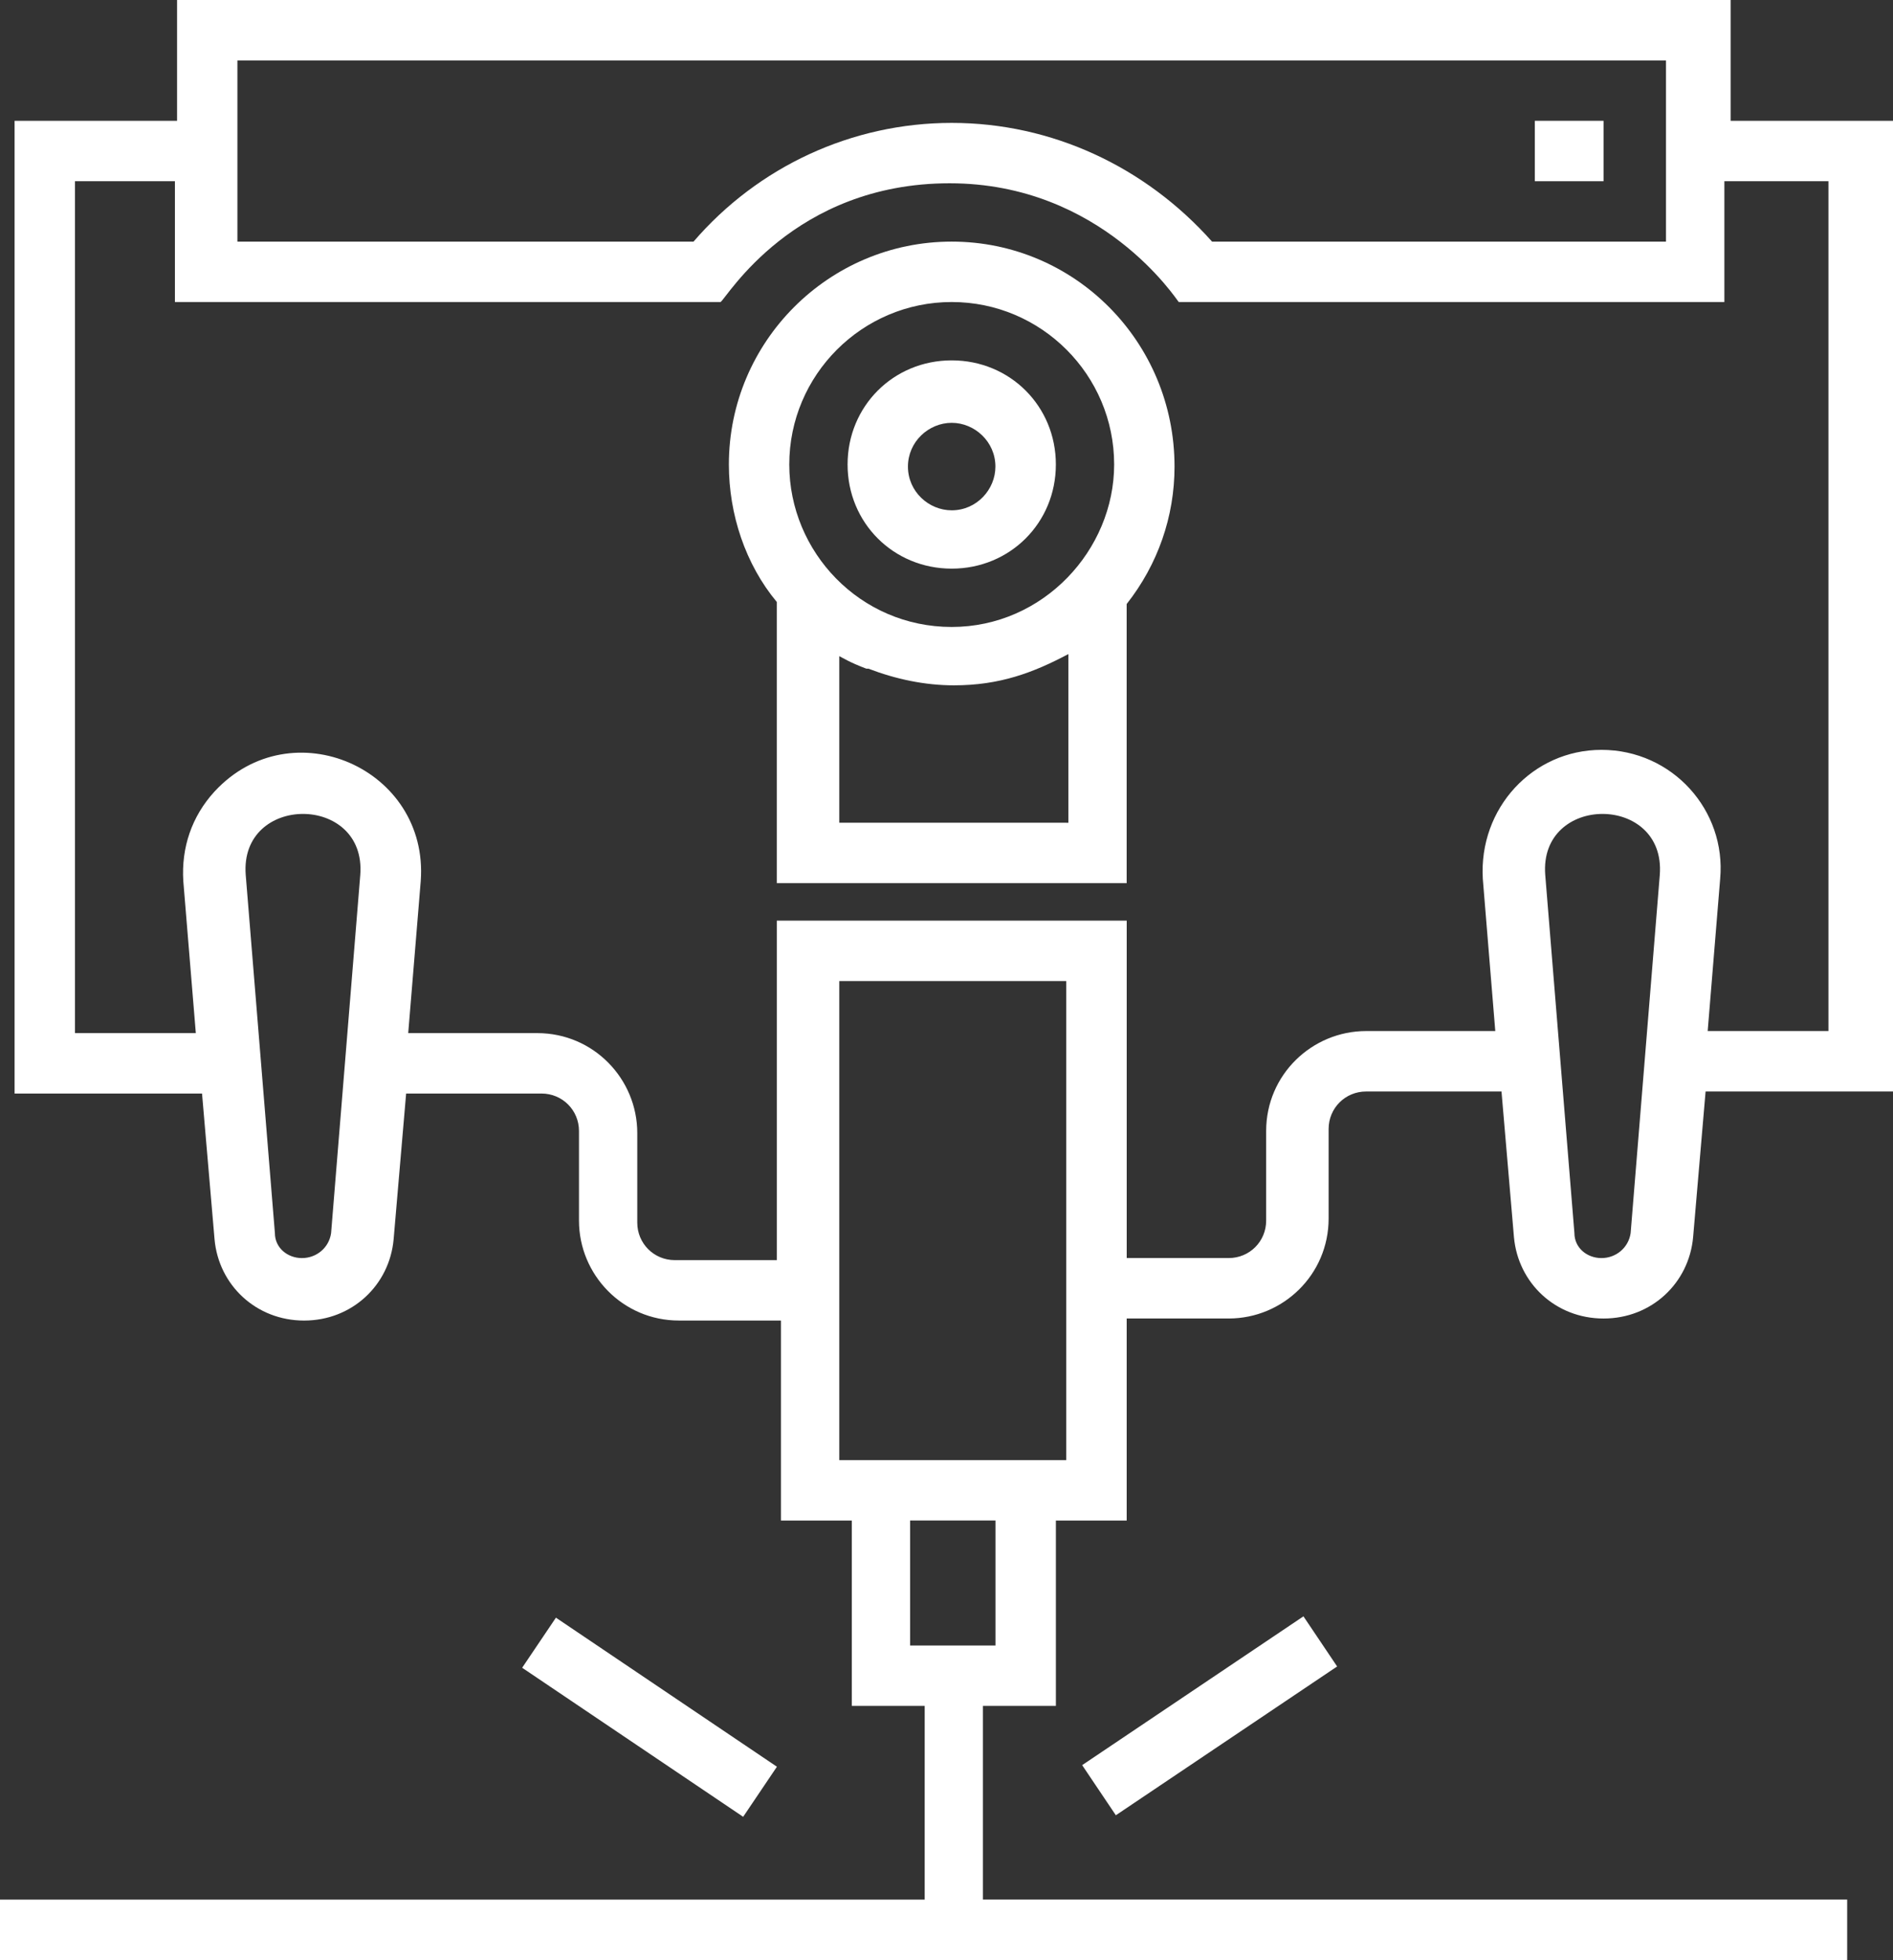
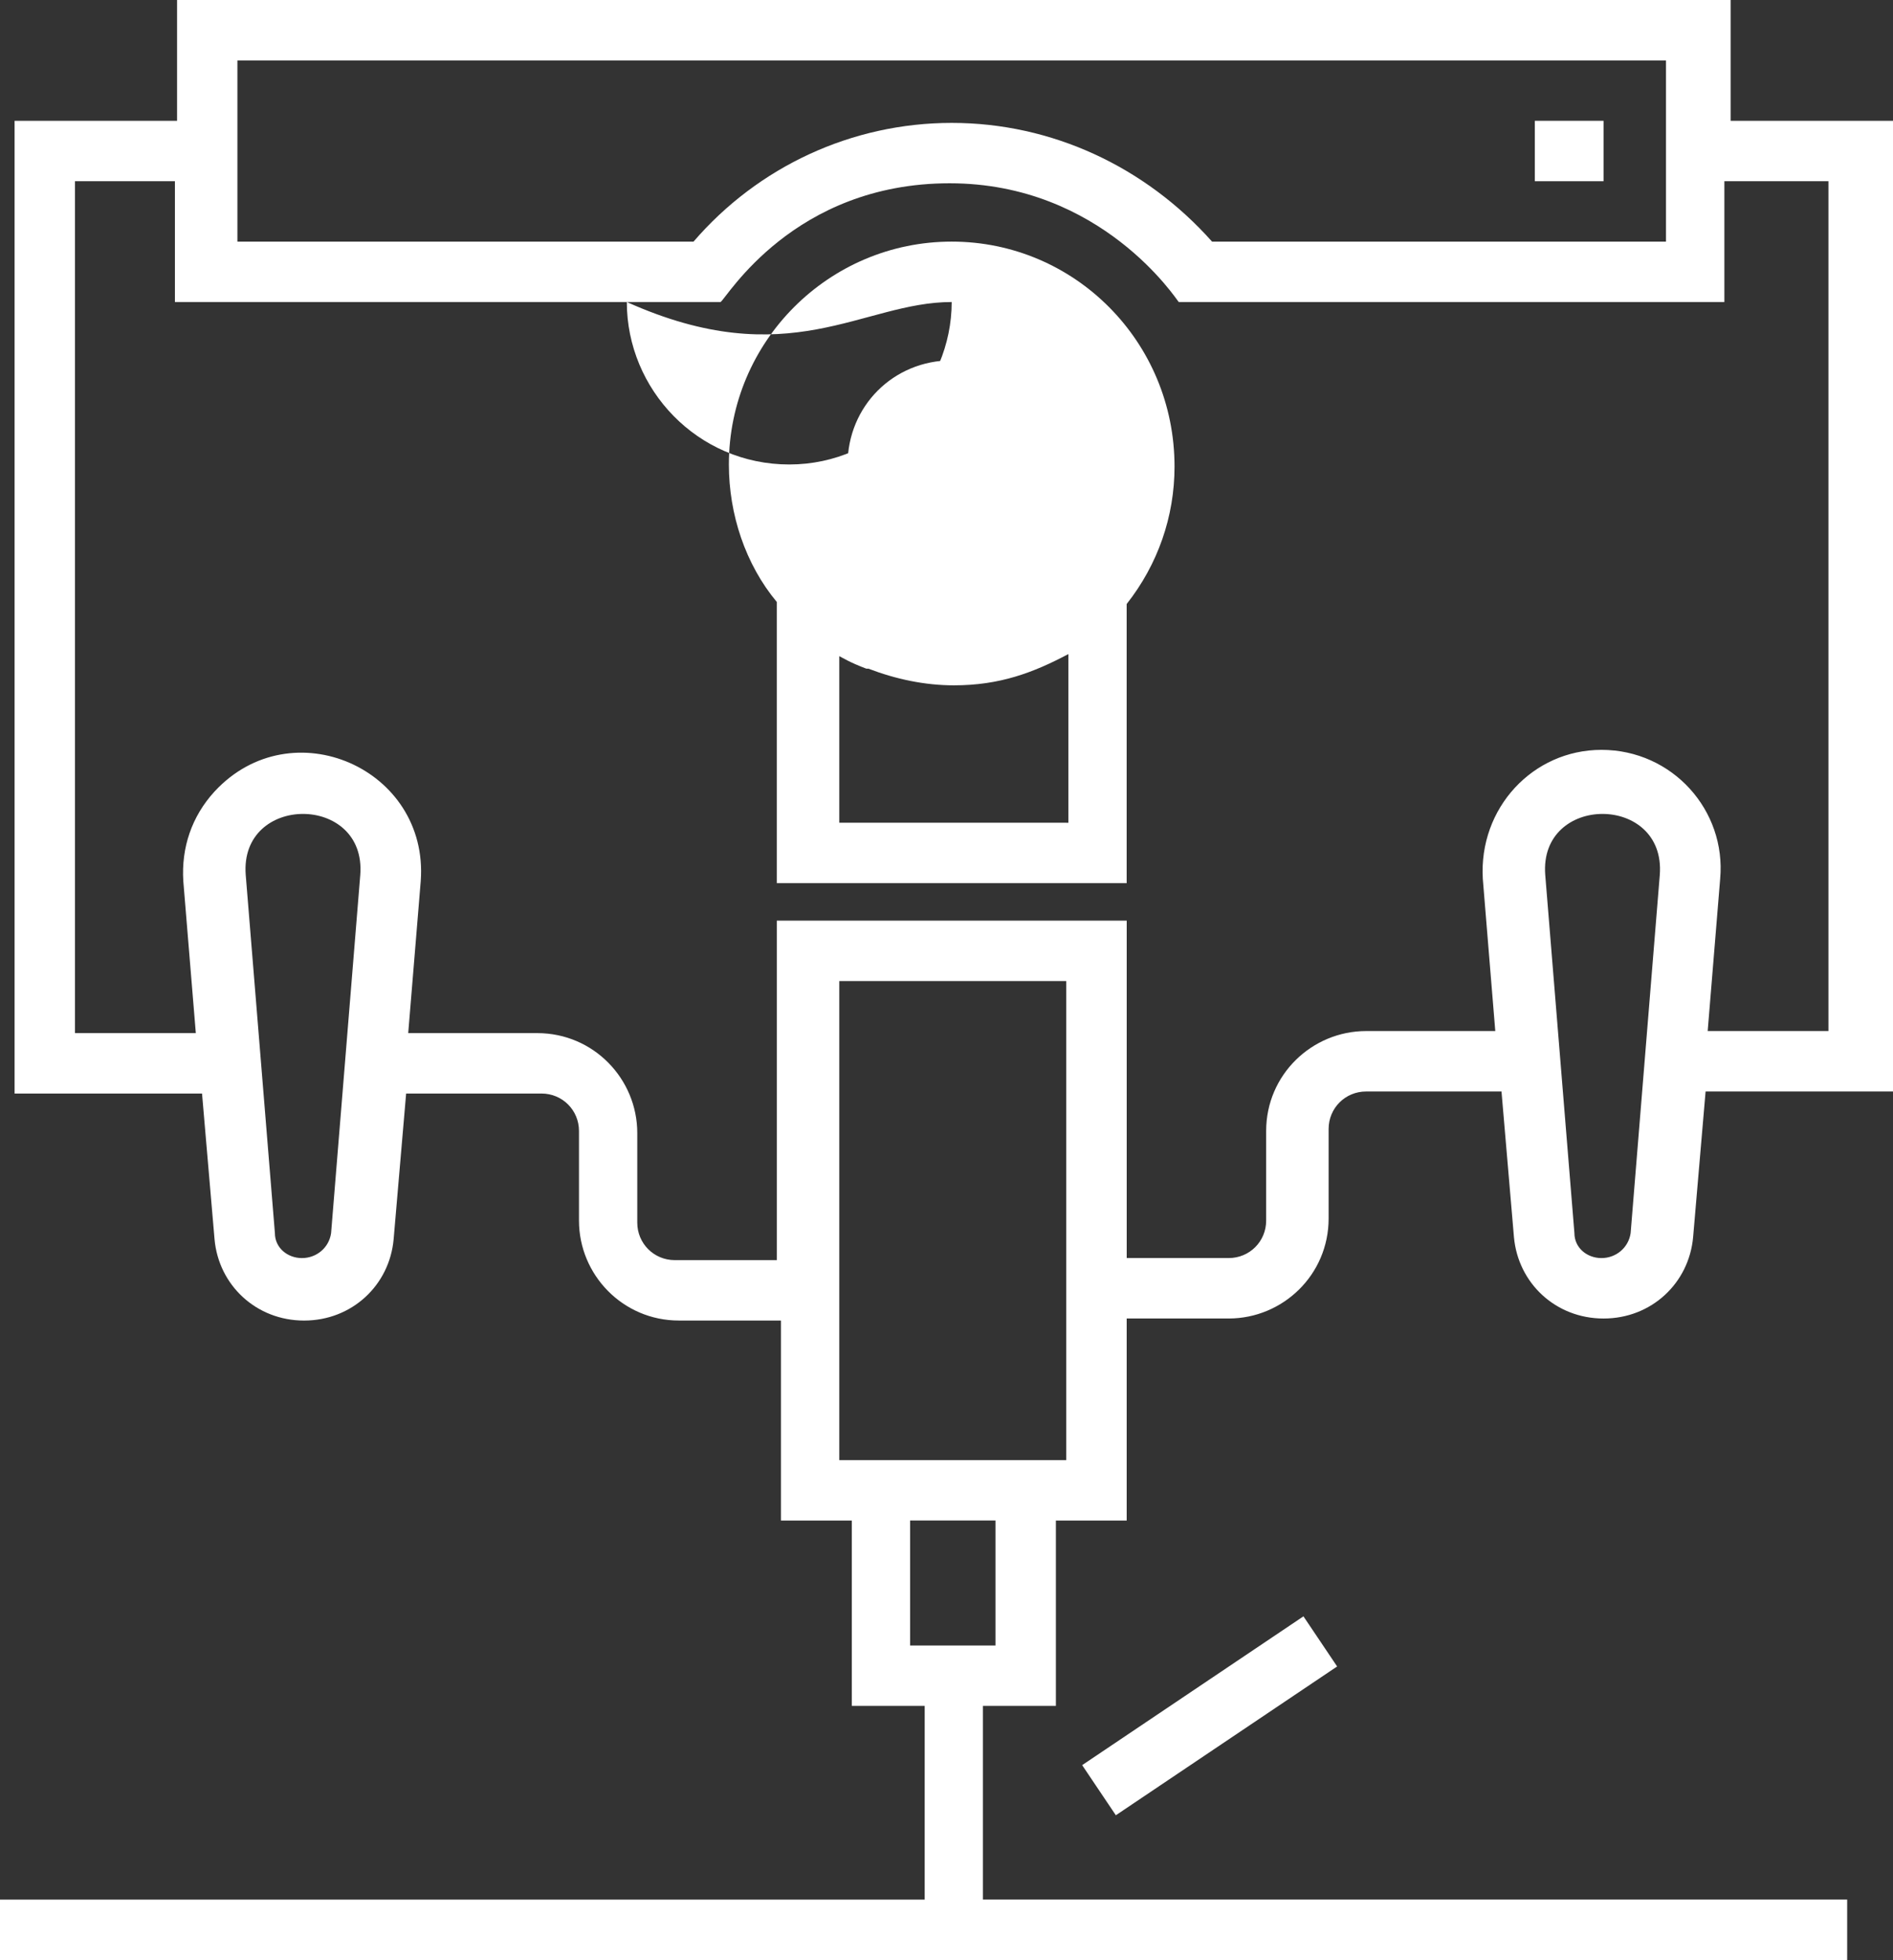
<svg xmlns="http://www.w3.org/2000/svg" version="1.1" id="Layer_1" x="0px" y="0px" width="77.001px" height="79.711px" viewBox="6.439 1.144 77.001 79.711" enable-background="new 6.439 1.144 77.001 79.711" xml:space="preserve">
  <rect x="6.439" y="1.144" width="77.001" height="79.711" fill="#333333" stroke="none" />
  <g>
    <path fill="#FFFFFF" d="M76.664,1.144H13.641v4.913H7.032v39.56h7.625l0.509,5.93c0.168,1.863,1.694,3.303,3.642,3.303   s3.474-1.439,3.642-3.303l0.509-5.93h5.506c0.848,0,1.525,0.676,1.525,1.523v3.645c0,2.202,1.78,4.064,4.065,4.064h4.151v8.133   h2.881v7.539h2.965V78.4H6.439v2.455h75.137v-2.457H46.422V70.52h2.967v-7.537h2.88v-8.217h4.149c2.205,0,4.065-1.779,4.065-4.066   v-3.643c0-0.848,0.678-1.523,1.525-1.523h5.507l0.507,5.928c0.17,1.865,1.694,3.305,3.644,3.305s3.474-1.439,3.643-3.305   l0.508-5.928h7.624V6.057h-6.606V1.144H76.664z M16.096,3.602h58.11v7.369H55.742c-2.713-3.049-6.523-4.829-10.59-4.829   c-4.064,0-7.877,1.78-10.503,4.829H16.096V3.602z M18.722,52.309c-0.593,0-1.101-0.422-1.101-1.016l-1.187-14.57   c-0.254-3.303,4.913-3.303,4.66,0l-1.187,14.57C19.823,51.887,19.315,52.309,18.722,52.309z M46.932,68.065h-3.473v-5.083h3.473   V68.065z M49.811,60.525c-2.372,0-6.946,0-9.233,0V41.043h9.233V60.525z M71.582,52.309c-0.594,0-1.101-0.422-1.101-1.016   l-1.187-14.57c-0.253-3.303,4.913-3.303,4.66,0l-1.186,14.57C72.682,51.887,72.174,52.309,71.582,52.309z M80.814,8.514v34.562   h-4.912l0.507-6.185c0.255-2.796-1.948-5.251-4.827-5.251c-2.795,0-4.999,2.371-4.827,5.251l0.507,6.185h-5.253   c-2.202,0-4.067,1.777-4.067,4.064v3.645c0,0.848-0.676,1.523-1.523,1.523h-4.149V38.585H38.037v13.807h-4.151   c-0.848,0-1.525-0.678-1.525-1.525v-3.643c0-2.202-1.78-4.064-4.065-4.064h-5.252l0.509-6.184c0.338-4.574-5.252-7.03-8.387-3.642   c-0.932,1.016-1.355,2.287-1.271,3.642l0.509,6.184H9.489V8.514h4.065v4.913H35.75c0.254-0.168,2.965-4.829,9.318-4.829   c6.184,0,9.234,4.745,9.318,4.829h22.195V8.514H80.814z" />
-     <path fill="#FFFFFF" d="M45.151,10.97c-4.997,0-9.064,4.065-9.064,9.064c0,2.033,0.678,4.065,1.949,5.591v11.436h14.232V25.709   c1.269-1.609,1.947-3.558,1.947-5.59C54.215,15.037,50.148,10.97,45.151,10.97z M45.151,13.427c3.644,0,6.608,2.965,6.608,6.608   c0,3.474-2.881,6.607-6.608,6.607s-6.607-3.049-6.607-6.607C38.544,16.392,41.51,13.427,45.151,13.427z M49.811,34.604h-9.233   v-6.775c0.169,0.084,0.423,0.254,1.101,0.509c0,0,0,0,0.084,0c1.102,0.423,2.287,0.678,3.475,0.678   c1.863,0,3.219-0.509,4.659-1.271v6.861h-0.085V34.604z" />
+     <path fill="#FFFFFF" d="M45.151,10.97c-4.997,0-9.064,4.065-9.064,9.064c0,2.033,0.678,4.065,1.949,5.591v11.436h14.232V25.709   c1.269-1.609,1.947-3.558,1.947-5.59C54.215,15.037,50.148,10.97,45.151,10.97z M45.151,13.427c0,3.474-2.881,6.607-6.608,6.607s-6.607-3.049-6.607-6.607C38.544,16.392,41.51,13.427,45.151,13.427z M49.811,34.604h-9.233   v-6.775c0.169,0.084,0.423,0.254,1.101,0.509c0,0,0,0,0.084,0c1.102,0.423,2.287,0.678,3.475,0.678   c1.863,0,3.219-0.509,4.659-1.271v6.861h-0.085V34.604z" />
    <path fill="#FFFFFF" d="M45.151,24.27c2.372,0,4.237-1.862,4.237-4.235s-1.865-4.235-4.237-4.235s-4.235,1.864-4.235,4.235   C40.916,22.406,42.779,24.27,45.151,24.27z M45.151,18.34c0.931,0,1.778,0.764,1.778,1.78c0,0.932-0.762,1.778-1.778,1.778   c-0.933,0-1.78-0.762-1.78-1.778S44.219,18.34,45.151,18.34z" />
    <rect x="50.223" y="69.653" transform="matrix(0.83 -0.558 0.558 0.83 -30.094 43.143)" fill="#FFFFFF" width="10.845" height="2.456" />
-     <rect x="31.648" y="65.53" transform="matrix(0.559 -0.829 0.829 0.559 -44.337 58.575)" fill="#FFFFFF" width="2.457" height="10.844" />
    <rect x="68.87" y="6.057" fill="#FFFFFF" width="2.796" height="2.457" />
  </g>
</svg>